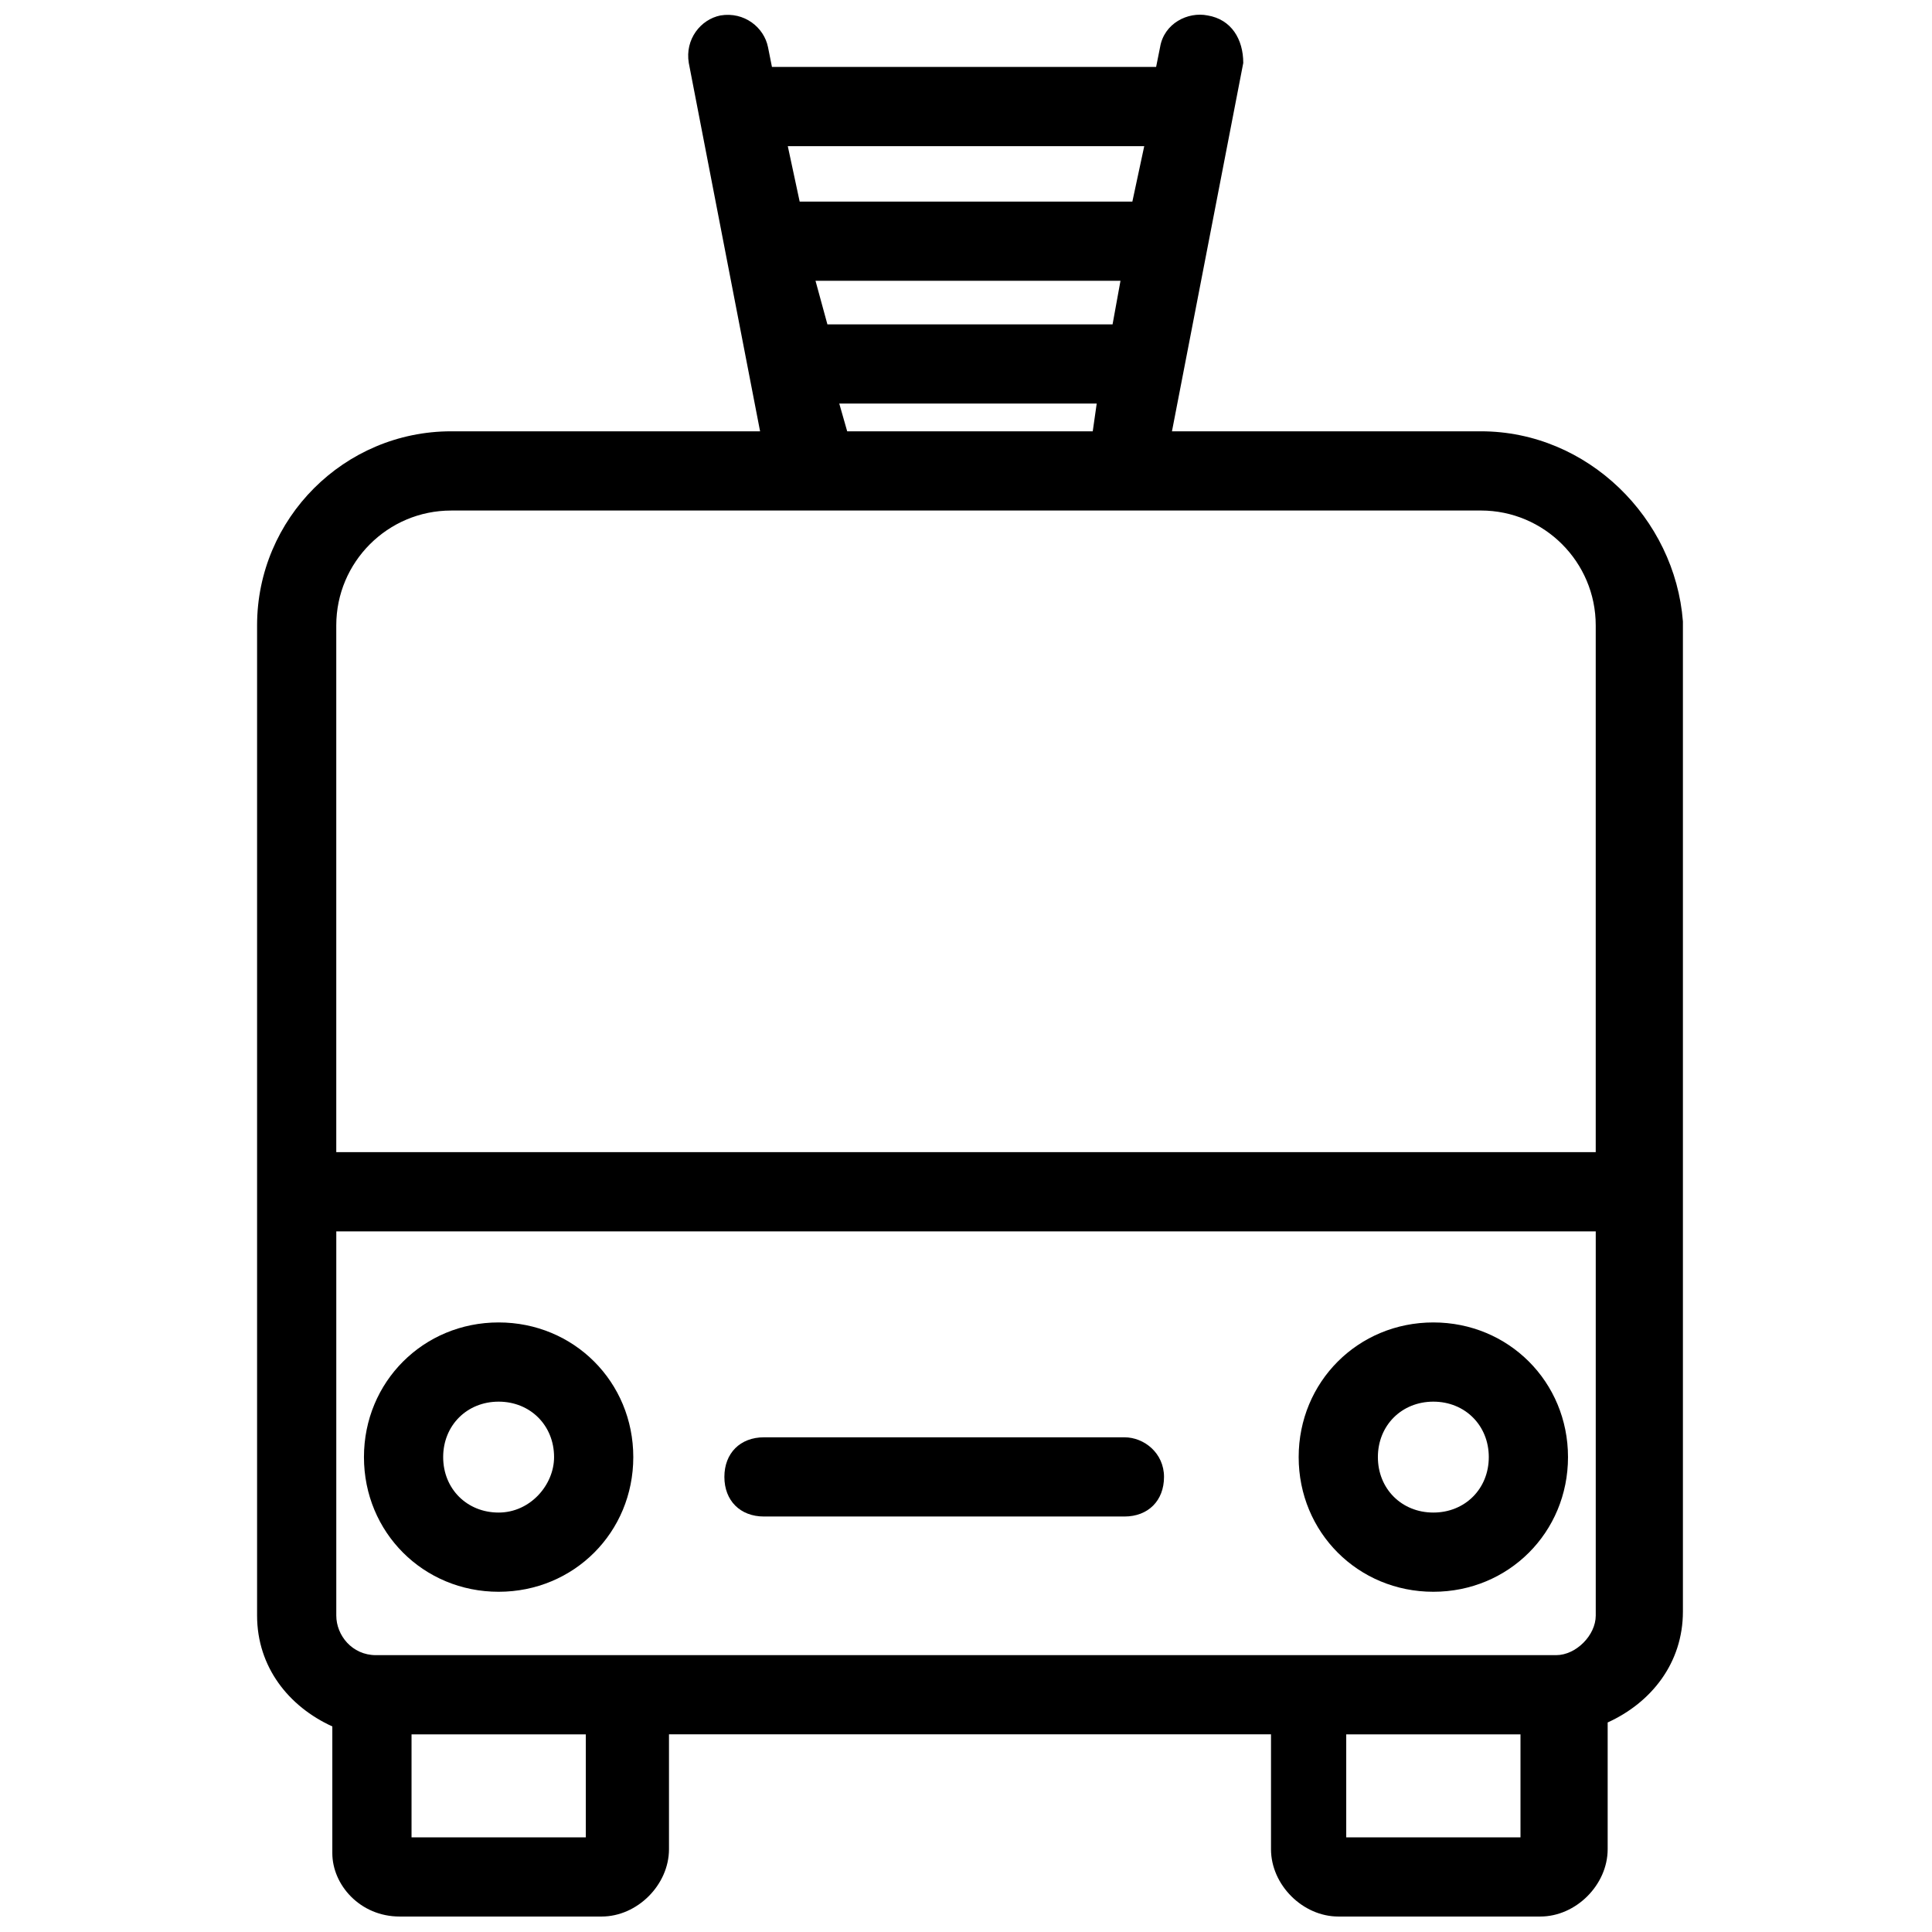
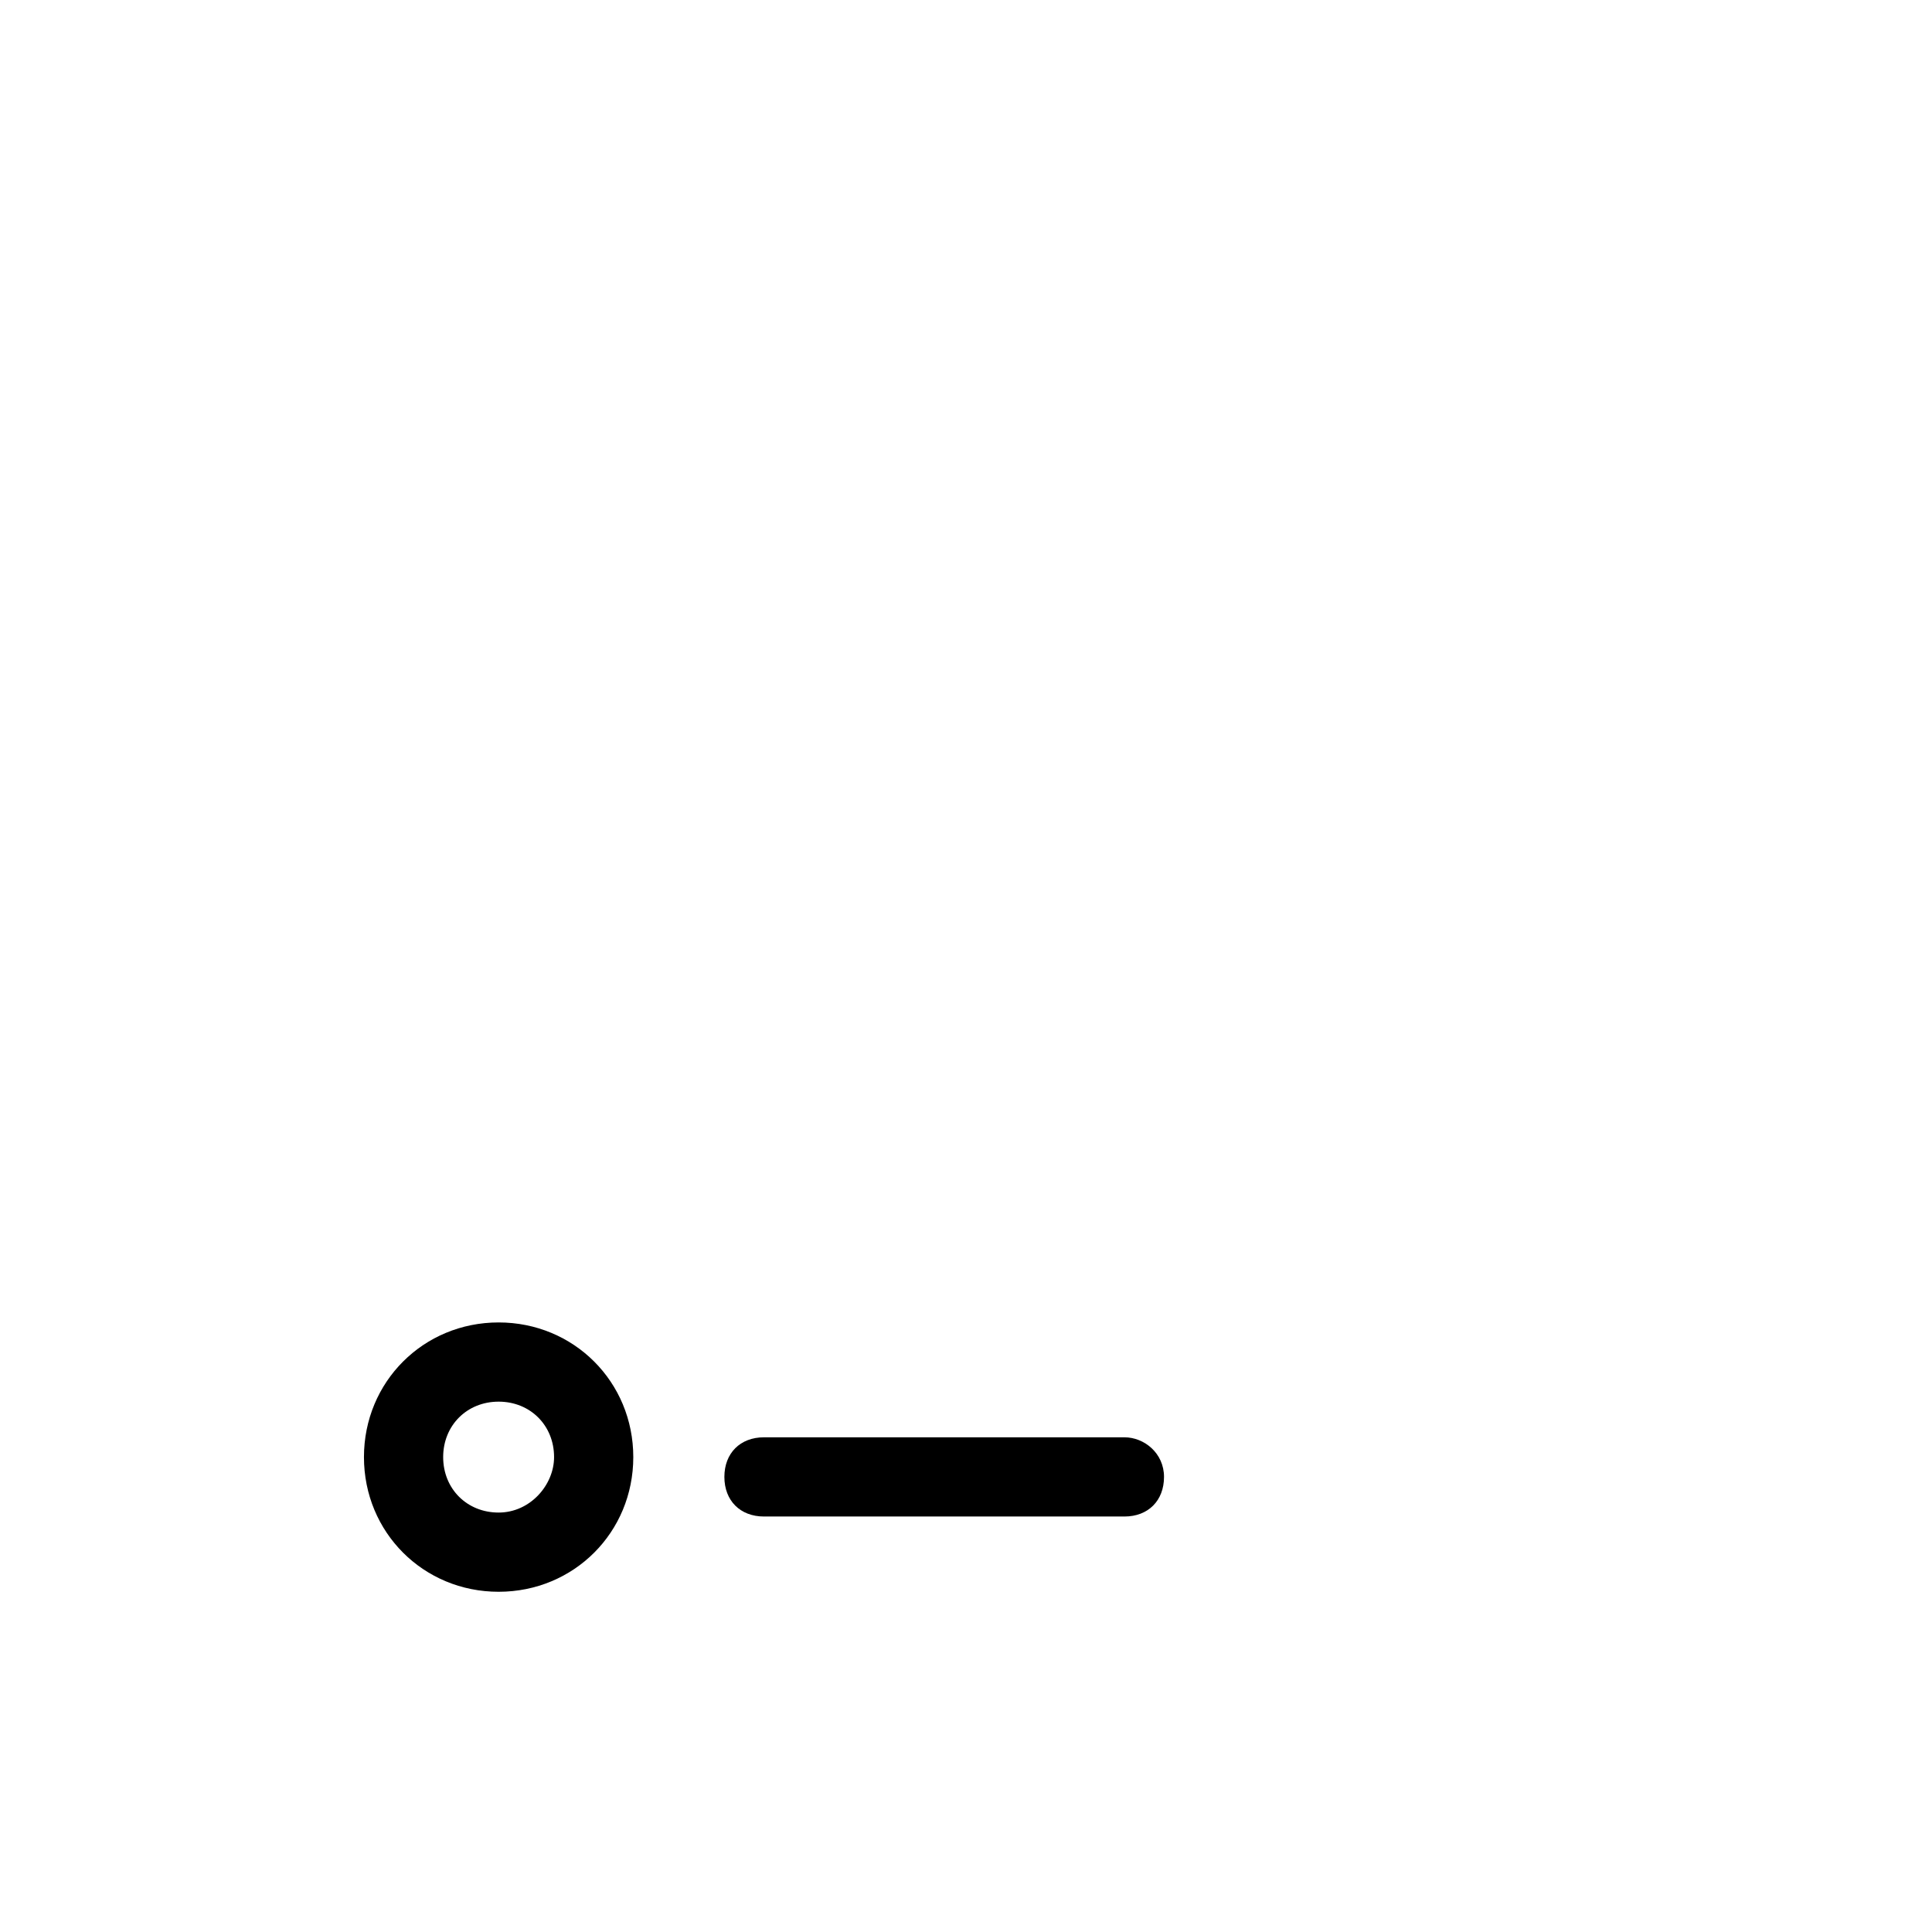
<svg xmlns="http://www.w3.org/2000/svg" width="800px" height="800px" version="1.1" viewBox="144 144 512 512">
  <defs>
    <clipPath id="a">
      <path d="m212 148.09h378v503.81h-378z" />
    </clipPath>
  </defs>
-   <path d="m523.85 494.46c-19.941 0-35.688 15.742-35.688 35.688 0 19.941 15.742 35.688 35.688 35.688 19.941 0 35.688-15.742 35.688-35.688 0-19.941-15.746-35.688-35.688-35.688zm0 50.383c-8.398 0-14.695-6.297-14.695-14.695 0-8.395 6.297-14.695 14.695-14.695 8.398 0 14.695 6.297 14.695 14.695 0 8.398-6.297 14.695-14.695 14.695z" />
  <path d="m276.14 494.46c-19.941 0-35.688 15.742-35.688 35.688 0 19.941 15.742 35.688 35.688 35.688 19.941 0 35.688-15.742 35.688-35.688 0-19.941-15.746-35.688-35.688-35.688zm0 50.383c-8.398 0-14.695-6.297-14.695-14.695 0-8.398 6.297-14.695 14.695-14.695 8.398 0 14.695 6.297 14.695 14.695 0 7.348-6.297 14.695-14.695 14.695z" />
  <g clip-path="url(#a)">
-     <path d="m536.45 258.3h-81.867l18.895-97.613c0-6.297-3.152-11.543-9.449-12.594-5.246-1.051-11.547 2.098-12.594 8.398l-1.051 5.246h-101.81l-1.047-5.246c-1.051-5.246-6.297-9.445-12.594-8.398-5.246 1.051-9.445 6.297-8.398 12.594l18.895 97.613h-81.871c-28.34 0-51.43 23.09-51.43 51.43v262.4c0 13.645 8.398 24.141 19.941 29.391v33.586c0 8.398 7.348 16.793 17.844 16.793h53.531c9.445 0 17.844-8.398 17.844-17.844v-30.438h159.54v30.438c0 9.445 8.398 17.844 17.844 17.844h53.531c9.445 0 17.844-8.398 17.844-17.844v-33.586c11.547-5.246 19.941-15.742 19.941-29.391v-262.4c-2.102-27.285-25.195-50.379-53.535-50.379zm-176.33-39.883h80.82l-2.098 11.547h-75.57zm87.117-35.688-3.148 14.695h-88.168l-3.148-14.695zm-80.82 68.223h68.223l-1.051 7.348h-65.074zm-102.86 28.34h272.89c16.793 0 30.438 13.645 30.438 30.438v139.6h-333.77v-139.59c0-16.797 13.645-30.441 30.438-30.441zm292.84 303.34h-312.78c-6.297 0-10.496-5.246-10.496-10.496v-101.81h333.77v101.81c0 5.25-5.25 10.496-10.496 10.496zm-257.15 48.281h-46.184v-27.289h46.184zm201.52 0v-27.289h46.18v27.289z" />
-   </g>
+     </g>
  <path d="m441.98 524.9h-95.516c-6.297 0-10.496 4.199-10.496 10.496 0 6.297 4.199 10.496 10.496 10.496h95.516c6.297 0 10.496-4.199 10.496-10.496 0-6.297-5.25-10.496-10.496-10.496z" />
</svg>